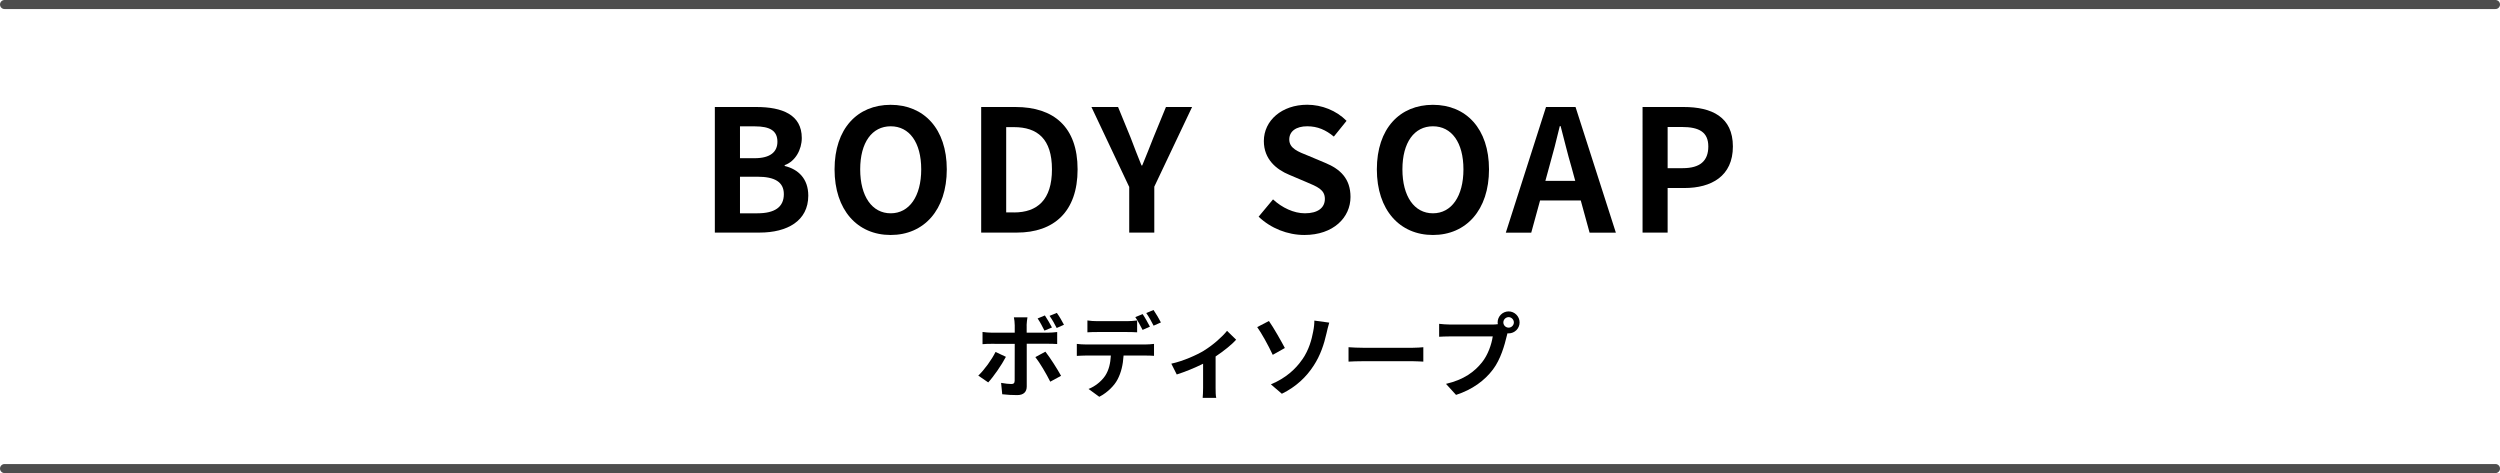
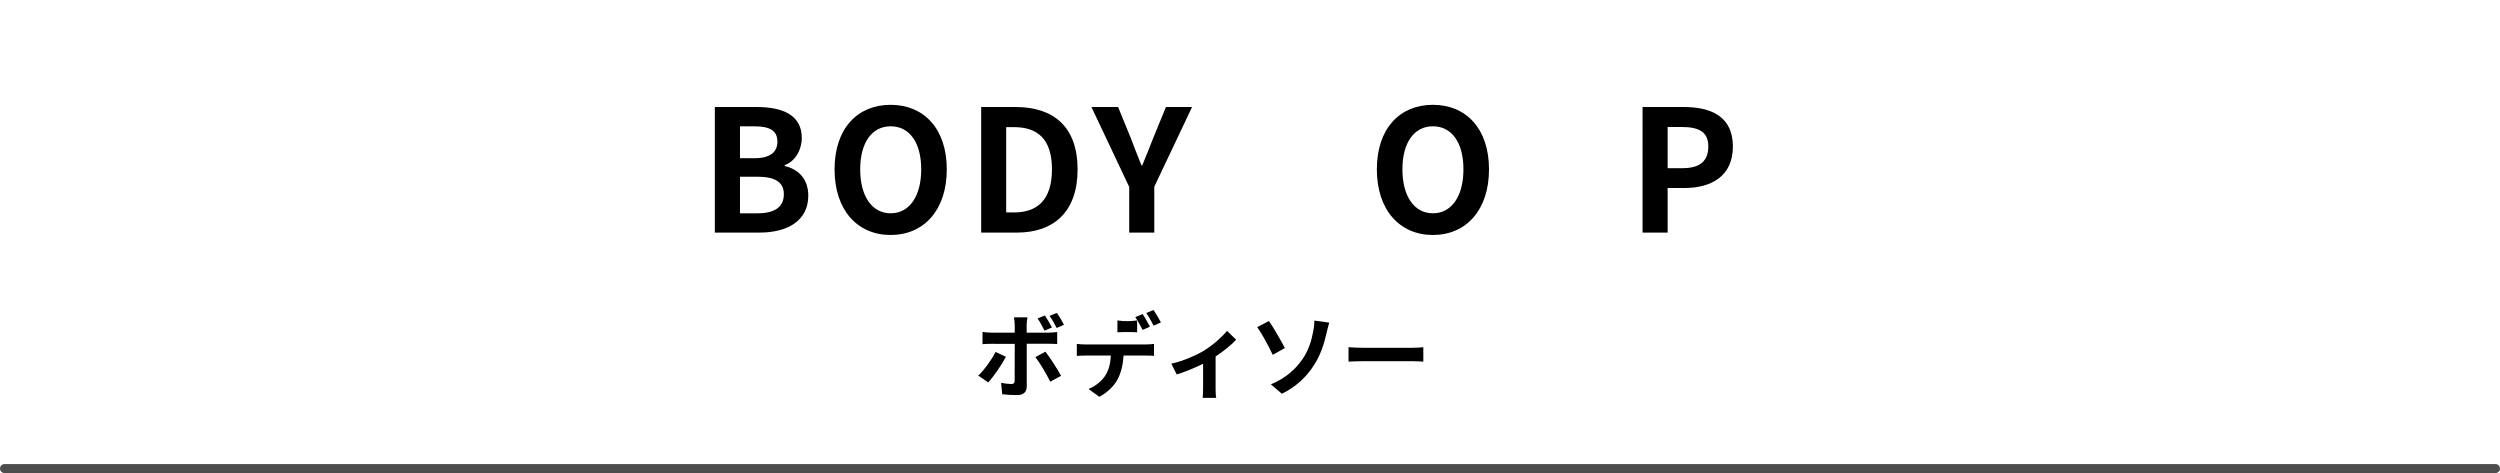
<svg xmlns="http://www.w3.org/2000/svg" id="_レイヤー_2" viewBox="0 0 353.96 66.98">
  <defs>
    <style>.cls-1{fill:none;stroke:#4d4d4d;stroke-linecap:round;stroke-linejoin:round;stroke-width:1.28px;}.cls-2{stroke-width:0px;}</style>
  </defs>
  <g id="design">
    <path class="cls-2" d="M101.21,15.15h5.88c3.65,0,6.43,1.08,6.43,4.39,0,1.63-.91,3.31-2.42,3.84v.12c1.92.46,3.34,1.8,3.34,4.2,0,3.58-2.98,5.23-6.89,5.23h-6.34V15.15ZM106.83,22.4c2.26,0,3.24-.91,3.24-2.33,0-1.56-1.06-2.18-3.19-2.18h-2.11v4.51h2.06ZM107.24,30.2c2.42,0,3.74-.86,3.74-2.71,0-1.73-1.3-2.47-3.74-2.47h-2.47v5.18h2.47Z" />
    <path class="cls-2" d="M118.16,23.98c0-5.78,3.24-9.14,7.94-9.14s7.95,3.38,7.95,9.14-3.24,9.29-7.95,9.29-7.94-3.53-7.94-9.29ZM130.43,23.98c0-3.82-1.68-6.1-4.32-6.1s-4.32,2.28-4.32,6.1,1.68,6.22,4.32,6.22,4.32-2.42,4.32-6.22Z" />
    <path class="cls-2" d="M138.91,15.15h4.87c5.42,0,8.79,2.83,8.79,8.83s-3.36,8.95-8.59,8.95h-5.06V15.15ZM143.56,30.08c3.31,0,5.38-1.78,5.38-6.1s-2.06-5.98-5.38-5.98h-1.1v12.07h1.1Z" />
    <path class="cls-2" d="M159.86,26.43l-5.33-11.28h3.77l1.78,4.34c.5,1.32.98,2.57,1.54,3.94h.1c.55-1.37,1.08-2.62,1.58-3.94l1.78-4.34h3.7l-5.35,11.28v6.5h-3.55v-6.5Z" />
-     <path class="cls-2" d="M178.2,30.68l2.04-2.45c1.27,1.18,2.95,1.97,4.51,1.97,1.85,0,2.83-.79,2.83-2.04,0-1.32-1.08-1.73-2.66-2.4l-2.38-1.01c-1.8-.74-3.6-2.18-3.6-4.78,0-2.9,2.54-5.14,6.14-5.14,2.06,0,4.13.82,5.57,2.28l-1.8,2.23c-1.13-.94-2.3-1.46-3.77-1.46-1.56,0-2.54.7-2.54,1.87,0,1.27,1.25,1.73,2.76,2.33l2.33.98c2.16.89,3.58,2.26,3.58,4.83,0,2.9-2.42,5.38-6.53,5.38-2.38,0-4.75-.94-6.48-2.59Z" />
    <path class="cls-2" d="M194.94,23.98c0-5.78,3.24-9.14,7.94-9.14s7.94,3.38,7.94,9.14-3.24,9.29-7.94,9.29-7.94-3.53-7.94-9.29ZM207.2,23.98c0-3.82-1.68-6.1-4.32-6.1s-4.32,2.28-4.32,6.1,1.68,6.22,4.32,6.22,4.32-2.42,4.32-6.22Z" />
-     <path class="cls-2" d="M218.89,15.15h4.18l5.71,17.79h-3.72l-1.25-4.56h-5.76l-1.25,4.56h-3.6l5.69-17.79ZM218.81,25.61h4.22l-.53-1.94c-.55-1.85-1.03-3.89-1.54-5.81h-.12c-.46,1.94-.98,3.96-1.51,5.81l-.53,1.94Z" />
    <path class="cls-2" d="M232.56,15.15h5.83c3.94,0,6.96,1.39,6.96,5.59s-3.05,5.88-6.86,5.88h-2.38v6.31h-3.55V15.15ZM238.25,23.81c2.45,0,3.62-1.03,3.62-3.07s-1.3-2.76-3.74-2.76h-2.02v5.83h2.14Z" />
    <path class="cls-2" d="M139.91,54.14l-1.4-.96c.87-.83,1.91-2.26,2.44-3.35l1.47.69c-.6,1.16-1.79,2.86-2.51,3.63ZM145.36,46.06v1.04h3.03c.36,0,.94-.04,1.29-.09v1.7c-.42-.03-.92-.04-1.27-.04h-3.04v6.05c0,.75-.43,1.22-1.35,1.22-.7,0-1.46-.04-2.12-.12l-.16-1.61c.56.1,1.13.16,1.44.16.34,0,.47-.13.48-.47.01-.48.01-4.6.01-5.21h0s-3.3-.01-3.3-.01c-.39,0-.9.01-1.26.05v-1.73c.39.05.85.1,1.26.1h3.3v-1.04c0-.34-.06-.91-.12-1.13h1.92c-.03.18-.12.81-.12,1.13ZM150.23,53.21l-1.53.83c-.56-1.12-1.48-2.69-2.11-3.48l1.42-.77c.66.83,1.7,2.47,2.22,3.42ZM148.93,46.37l-1.05.44c-.26-.52-.62-1.22-.97-1.72l1.03-.43c.32.48.75,1.22,1,1.7ZM150.64,45.98l-1.03.46c-.27-.55-.65-1.22-1.01-1.72l1.03-.42c.35.48.78,1.22,1.01,1.68Z" />
-     <path class="cls-2" d="M153.7,48.77h8.51c.27,0,.84-.03,1.18-.08v1.69c-.32-.03-.82-.04-1.18-.04h-3.13c-.08,1.34-.36,2.43-.83,3.34-.46.91-1.46,1.91-2.61,2.5l-1.52-1.11c.92-.35,1.83-1.09,2.35-1.86.53-.81.75-1.78.81-2.87h-3.57c-.38,0-.88.03-1.25.05v-1.7c.39.05.84.08,1.25.08ZM155.35,45.47h4.25c.44,0,.96-.04,1.4-.1v1.68c-.44-.03-.95-.04-1.4-.04h-4.25c-.44,0-1,.01-1.39.04v-1.68c.42.07.95.1,1.39.1ZM162.81,46.25l-1.04.46c-.27-.53-.68-1.31-1.03-1.81l1.04-.43c.33.48.78,1.3,1.03,1.78ZM164.37,45.65l-1.04.46c-.27-.55-.69-1.3-1.04-1.79l1.03-.43c.34.49.82,1.31,1.05,1.77Z" />
+     <path class="cls-2" d="M153.7,48.77h8.51c.27,0,.84-.03,1.18-.08v1.69c-.32-.03-.82-.04-1.18-.04h-3.13c-.08,1.34-.36,2.43-.83,3.34-.46.91-1.46,1.91-2.61,2.5l-1.52-1.11c.92-.35,1.83-1.09,2.35-1.86.53-.81.75-1.78.81-2.87h-3.57c-.38,0-.88.03-1.25.05v-1.7c.39.05.84.08,1.25.08ZM155.35,45.47h4.25c.44,0,.96-.04,1.4-.1v1.68c-.44-.03-.95-.04-1.4-.04c-.44,0-1,.01-1.39.04v-1.68c.42.07.95.1,1.39.1ZM162.81,46.25l-1.04.46c-.27-.53-.68-1.31-1.03-1.81l1.04-.43c.33.48.78,1.3,1.03,1.78ZM164.37,45.65l-1.04.46c-.27-.55-.69-1.3-1.04-1.79l1.03-.43c.34.49.82,1.31,1.05,1.77Z" />
    <path class="cls-2" d="M170.49,49.62c1.26-.77,2.57-1.94,3.24-2.78l1.29,1.26c-.61.68-1.75,1.6-2.91,2.37v4.46c0,.46.01,1.14.09,1.4h-1.92c.03-.26.06-.95.06-1.4v-3.43c-1.14.57-2.6,1.17-3.73,1.52l-.77-1.53c1.69-.36,3.63-1.24,4.65-1.86Z" />
    <path class="cls-2" d="M181.92,49.27l-1.72.97c-.65-1.39-1.6-3.09-2.2-3.93l1.66-.86c.65.91,1.77,2.9,2.25,3.81ZM184.39,50.89c.96-1.39,1.33-2.86,1.53-3.93.13-.6.18-1.25.17-1.57l2.11.29c-.16.51-.3,1.14-.39,1.52-.34,1.52-.86,3.11-1.81,4.56-1.01,1.57-2.46,2.99-4.51,3.99l-1.55-1.33c2.11-.88,3.51-2.17,4.45-3.54Z" />
    <path class="cls-2" d="M193.02,49.24h6.98c.61,0,1.18-.05,1.52-.08v2.04c-.31-.01-.97-.06-1.52-.06h-6.98c-.74,0-1.61.03-2.09.06v-2.04c.47.04,1.42.08,2.09.08Z" />
-     <path class="cls-2" d="M213.6,44.09c.84,0,1.55.7,1.55,1.56s-.7,1.55-1.55,1.55c-.05,0-.12,0-.17-.01-.04.14-.06.27-.1.39-.3,1.27-.86,3.29-1.95,4.73-1.17,1.56-2.91,2.85-5.23,3.6l-1.42-1.56c2.57-.6,4.04-1.73,5.1-3.05.86-1.08,1.35-2.55,1.52-3.67h-6.04c-.6,0-1.22.03-1.55.05v-1.83c.38.05,1.12.1,1.55.1h6.02c.18,0,.47-.01.74-.05-.01-.08-.03-.16-.03-.25,0-.86.7-1.56,1.56-1.56ZM213.6,46.39c.4,0,.74-.34.74-.74s-.34-.75-.74-.75-.75.34-.75.75.34.74.75.74Z" />
-     <line class="cls-1" x1=".64" y1=".64" x2="353.32" y2=".64" />
    <line class="cls-1" x1=".64" y1="66.34" x2="353.32" y2="66.34" />
  </g>
</svg>